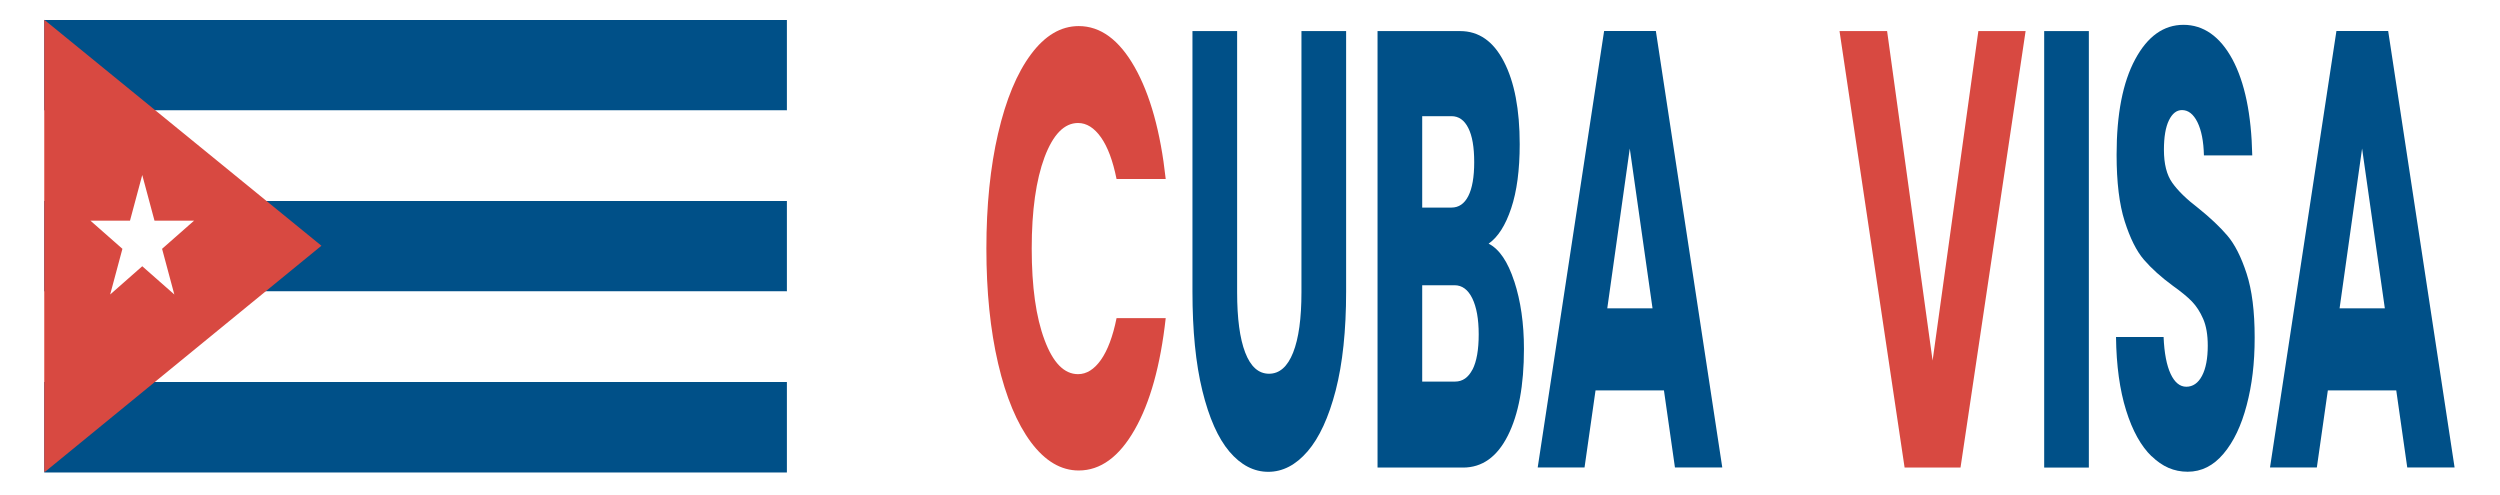
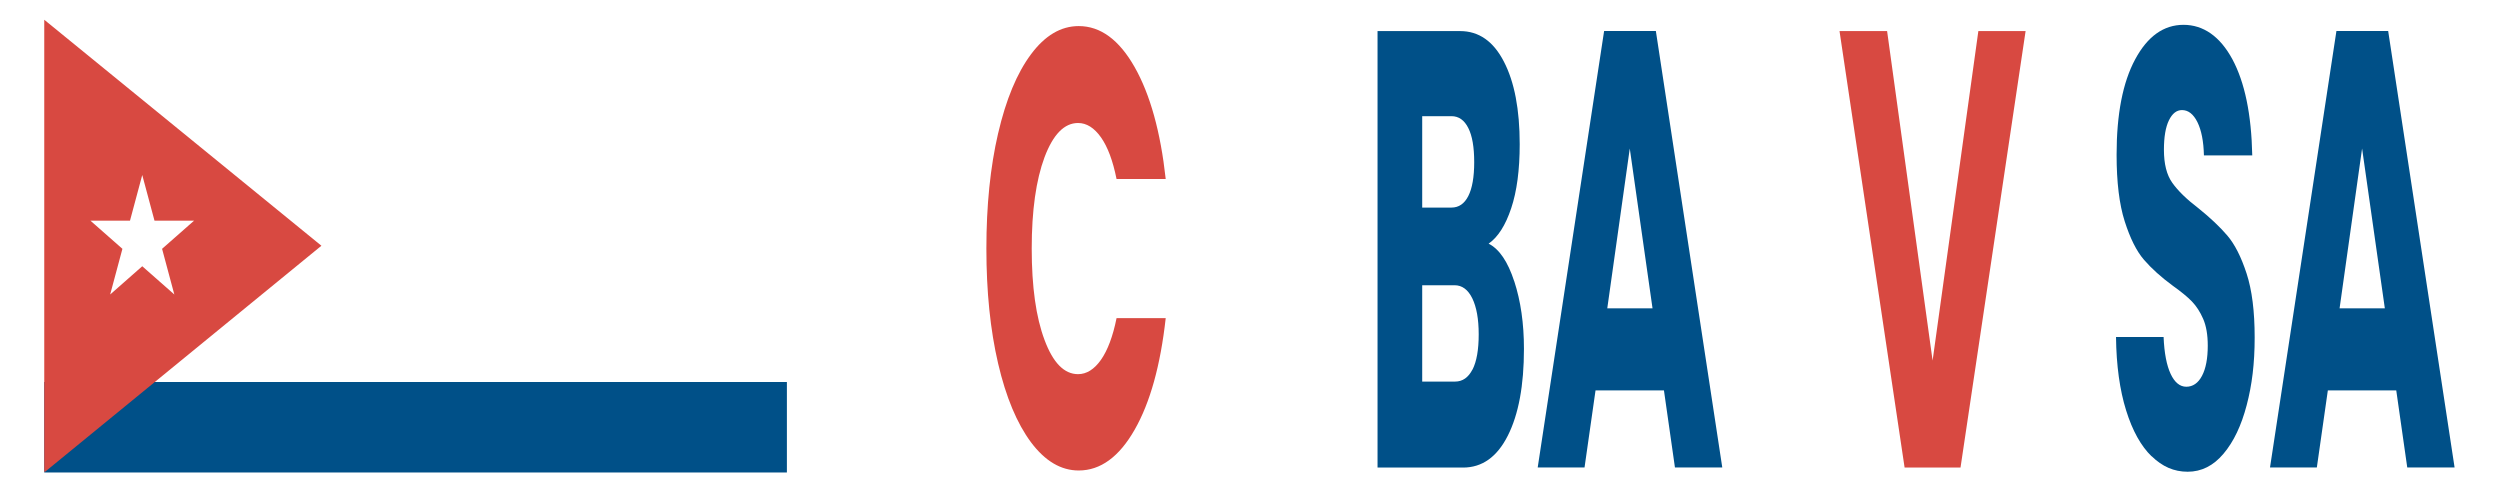
<svg xmlns="http://www.w3.org/2000/svg" id="Layer_1" viewBox="0 0 300.01 59.46">
  <defs>
    <style>.cls-1,.cls-2{fill:#d84941;}.cls-1,.cls-2,.cls-3,.cls-4{stroke-width:0px;}.cls-2{fill-rule:evenodd;}.cls-3{fill:#005088;}.cls-4{fill:#fff;}</style>
  </defs>
  <rect class="cls-4" width="300.01" height="59.46" />
-   <rect class="cls-3" x="5.31" y="2.4" width="89.12" height="10.86" />
-   <rect class="cls-3" x="5.31" y="24.12" width="89.12" height="10.86" />
  <rect class="cls-3" x="5.31" y="45.84" width="89.12" height="10.86" />
-   <rect class="cls-4" x="5.31" y="13.26" width="89.12" height="10.86" />
  <rect class="cls-4" x="5.31" y="34.98" width="89.12" height="10.86" />
  <polygon class="cls-2" points="5.31 56.62 5.4 56.62 38.57 29.49 5.31 2.37 5.31 56.62" />
  <polygon class="cls-4" points="14.69 29.86 13.22 35.34 17.07 31.95 20.92 35.34 19.45 29.86 23.29 26.48 18.54 26.48 17.07 21 15.6 26.48 10.85 26.48 14.69 29.86" />
  <path class="cls-1" d="M119.78,16c.94-4.05,2.25-7.21,3.94-9.48,1.68-2.26,3.59-3.39,5.73-3.39,2.61,0,4.85,1.64,6.71,4.92,1.86,3.28,3.11,7.76,3.73,13.43h-5.9c-.44-2.19-1.06-3.85-1.87-5-.81-1.14-1.72-1.72-2.75-1.72-1.65,0-2.99,1.37-4.02,4.1-1.02,2.74-1.54,6.39-1.54,10.97s.51,8.23,1.54,10.97c1.02,2.74,2.36,4.1,4.02,4.1,1.02,0,1.94-.57,2.75-1.72.8-1.14,1.43-2.81,1.87-5h5.9c-.63,5.67-1.87,10.14-3.73,13.39-1.86,3.26-4.1,4.89-6.71,4.89-2.13,0-4.04-1.13-5.73-3.39-1.68-2.26-3-5.41-3.94-9.44-.94-4.03-1.41-8.63-1.41-13.8s.47-9.79,1.41-13.84Z" />
-   <path class="cls-3" d="M148.46,3.73v31.34c0,3.13.32,5.55.97,7.24.65,1.69,1.6,2.54,2.86,2.54s2.22-.85,2.89-2.54c.67-1.69,1-4.1,1-7.24V3.73h5.36v31.26c0,4.68-.42,8.63-1.25,11.86-.84,3.23-1.96,5.67-3.37,7.31-1.41,1.64-2.99,2.46-4.72,2.46s-3.29-.81-4.66-2.42c-1.37-1.62-2.45-4.05-3.25-7.31-.8-3.26-1.19-7.22-1.19-11.9V3.73h5.36Z" />
  <path class="cls-3" d="M181.72,33.76c.77,2.36,1.16,5.06,1.16,8.1,0,4.38-.64,7.85-1.93,10.41-1.29,2.56-3.08,3.84-5.38,3.84h-10.26V3.73h9.91c2.24,0,3.99,1.22,5.25,3.66,1.27,2.44,1.9,5.75,1.9,9.92,0,3.08-.34,5.65-1.02,7.68-.68,2.04-1.58,3.46-2.71,4.25,1.28.65,2.3,2.15,3.07,4.51ZM170.67,24.91h3.51c.88,0,1.55-.46,2.02-1.38.47-.92.71-2.28.71-4.07s-.23-3.16-.71-4.1c-.47-.94-1.14-1.42-2.02-1.42h-3.51v10.97ZM176.71,44.35c.49-.97.74-2.37.74-4.22s-.26-3.28-.77-4.33c-.51-1.04-1.22-1.57-2.12-1.57h-3.89v11.56h3.95c.9,0,1.59-.49,2.09-1.46Z" />
  <path class="cls-3" d="M199.69,46.85h-8.22l-1.32,9.25h-5.62l7.97-52.38h6.21l7.97,52.38h-5.68l-1.32-9.25ZM198.31,37l-2.73-19.18-2.7,19.18h5.43Z" />
  <path class="cls-1" d="M243.08,3.73l-7.81,52.38h-6.71l-7.81-52.38h5.71l5.46,39.54,5.49-39.54h5.68Z" />
-   <path class="cls-3" d="M250.67,3.73v52.38h-5.36V3.73h5.36Z" />
  <path class="cls-3" d="M258.2,54.76c-1.28-1.24-2.3-3.08-3.06-5.52-.76-2.44-1.17-5.37-1.21-8.8h5.71c.08,1.94.37,3.42.85,4.44.48,1.02,1.11,1.53,1.88,1.53s1.42-.43,1.88-1.31c.46-.87.69-2.08.69-3.62,0-1.29-.18-2.36-.55-3.21-.37-.85-.82-1.54-1.35-2.09-.53-.55-1.29-1.17-2.27-1.87-1.42-1.04-2.58-2.09-3.48-3.13-.9-1.04-1.67-2.59-2.32-4.63-.65-2.04-.97-4.7-.97-7.98,0-4.87.74-8.69,2.23-11.45,1.48-2.76,3.42-4.14,5.8-4.14s4.38,1.38,5.87,4.14c1.48,2.76,2.28,6.6,2.38,11.53h-5.8c-.04-1.69-.3-3.02-.78-3.99-.48-.97-1.1-1.45-1.85-1.45-.65,0-1.17.41-1.57,1.23-.4.82-.6,2-.6,3.54,0,1.69.33,3.01,1,3.95.67.95,1.71,1.97,3.14,3.06,1.42,1.14,2.58,2.24,3.47,3.28.89,1.04,1.66,2.56,2.31,4.55.65,1.99.97,4.55.97,7.68s-.32,5.7-.96,8.13c-.64,2.44-1.56,4.38-2.78,5.82-1.21,1.44-2.65,2.16-4.3,2.16s-3.05-.62-4.33-1.87Z" />
  <path class="cls-3" d="M287.57,46.85h-8.22l-1.32,9.25h-5.62l7.97-52.38h6.21l7.97,52.38h-5.68l-1.32-9.25ZM286.19,37l-2.73-19.18-2.7,19.18h5.43Z" />
</svg>